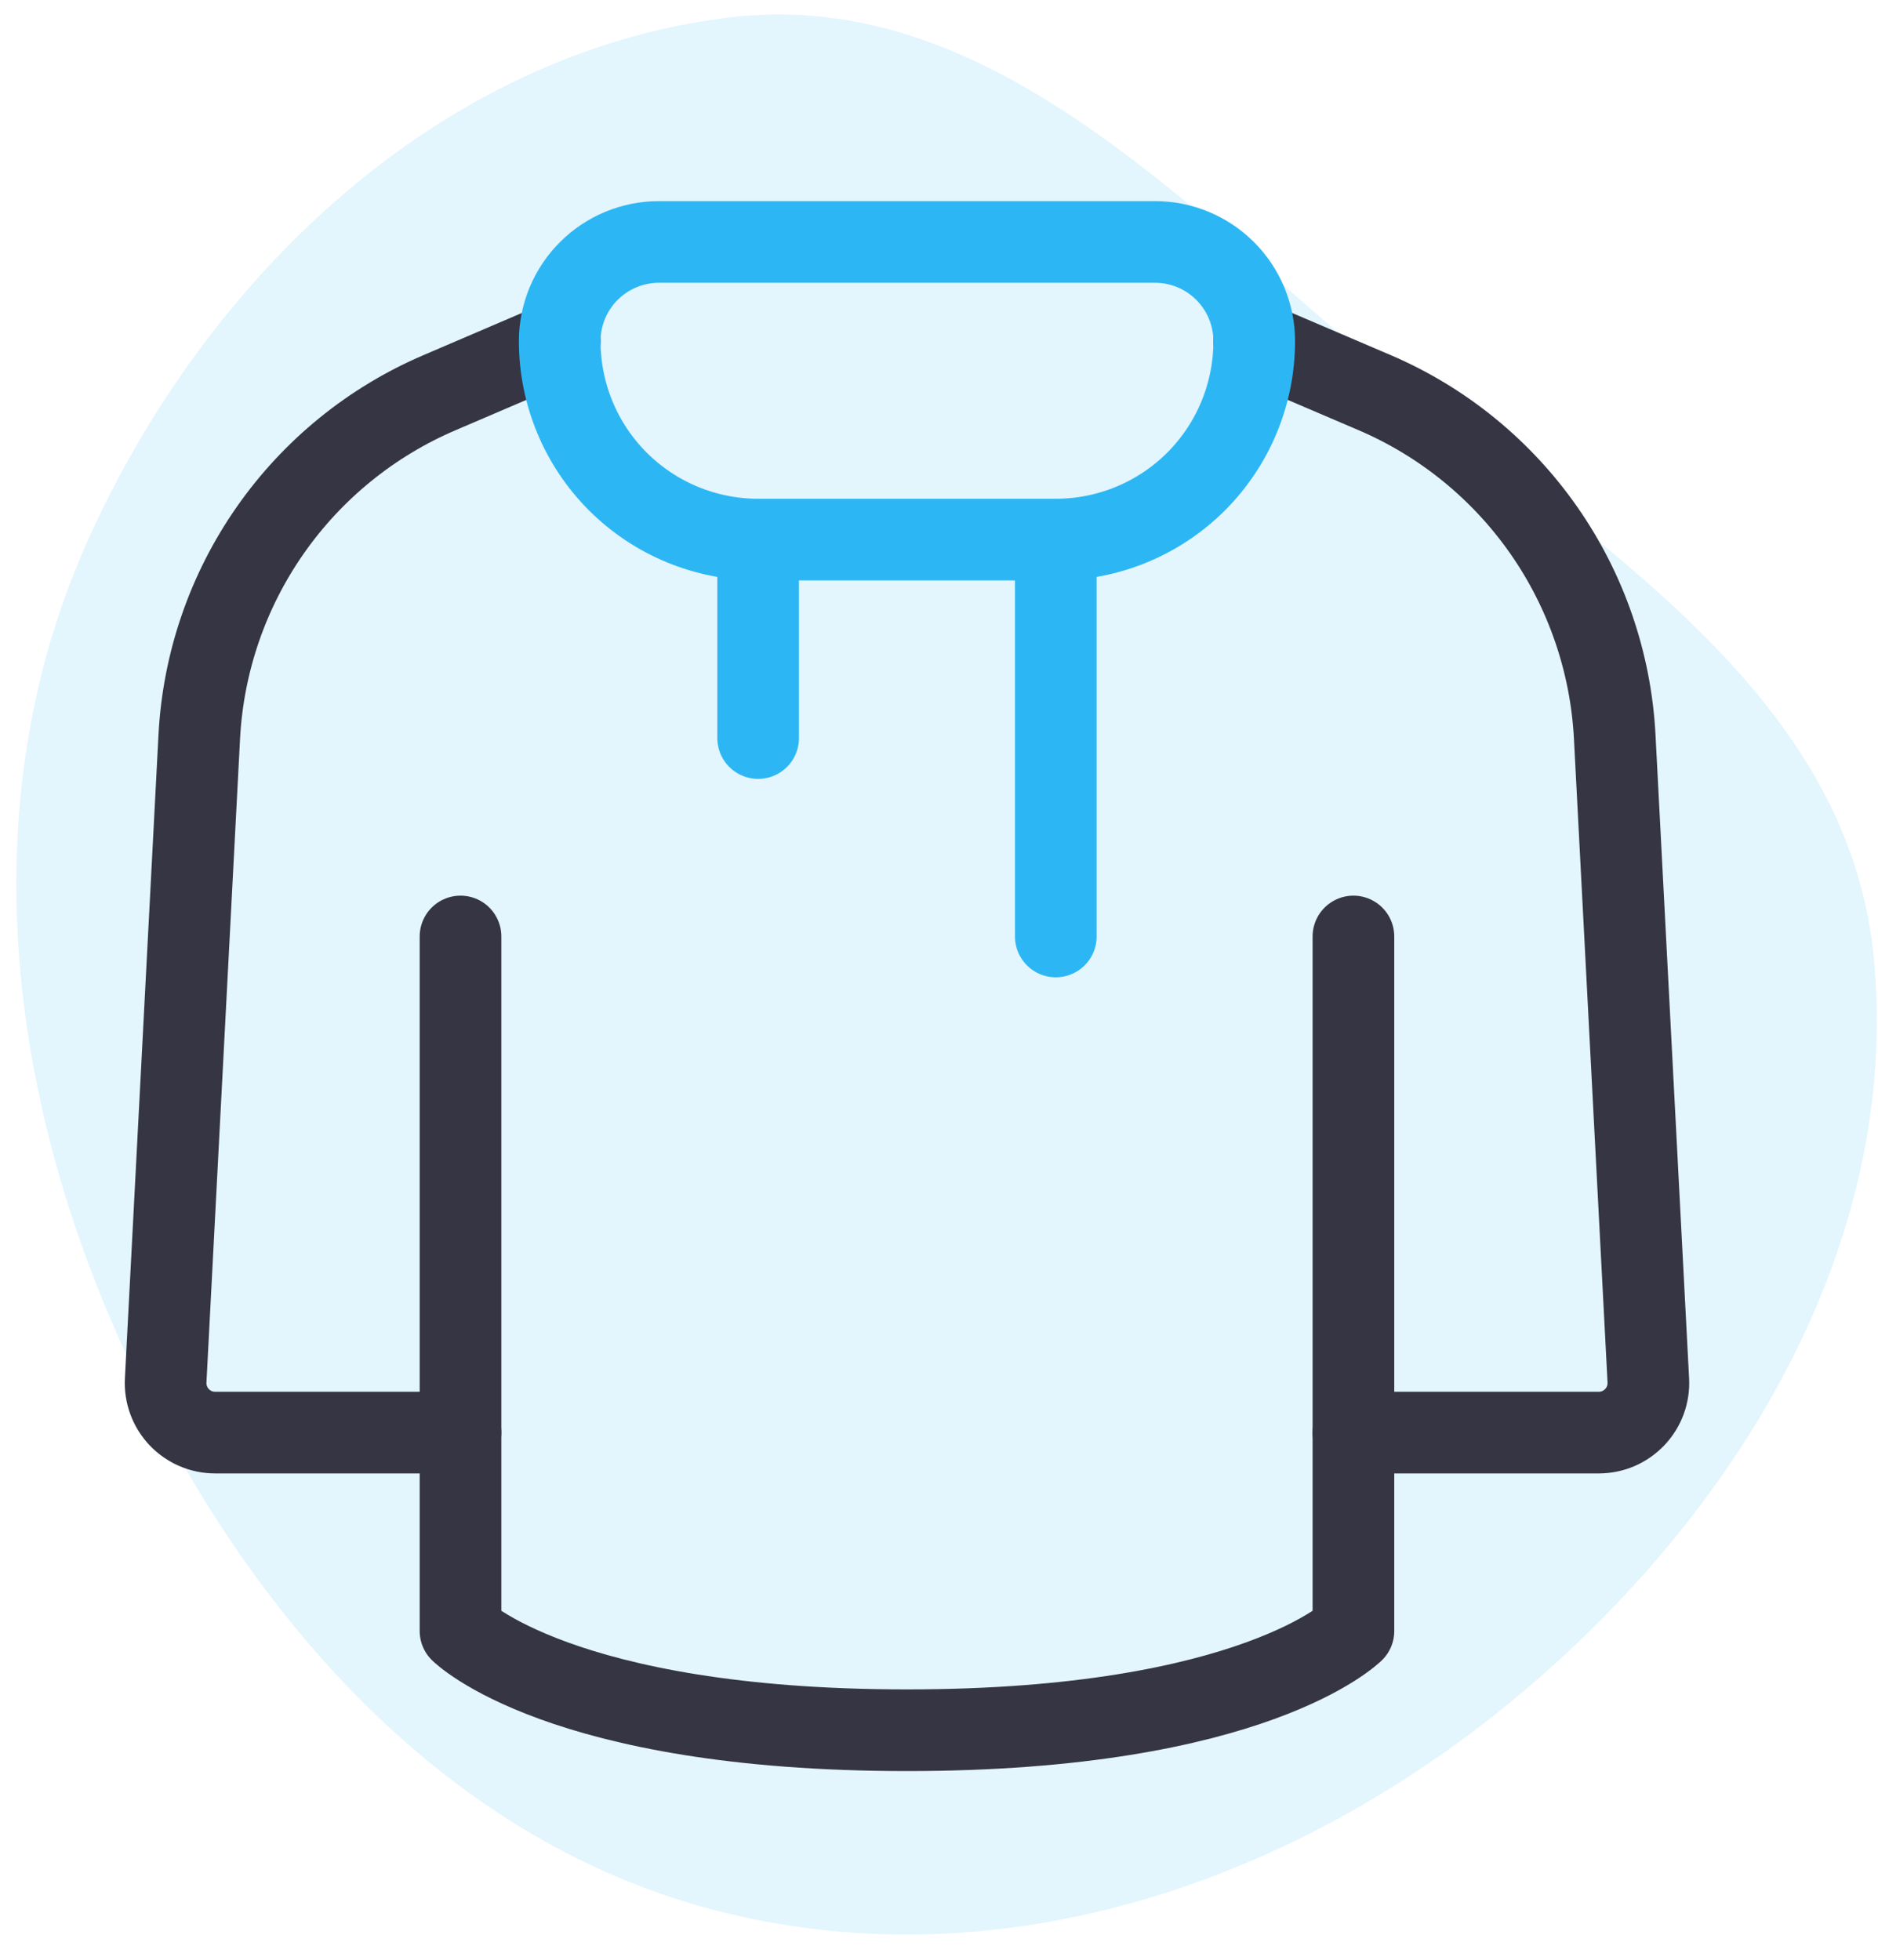
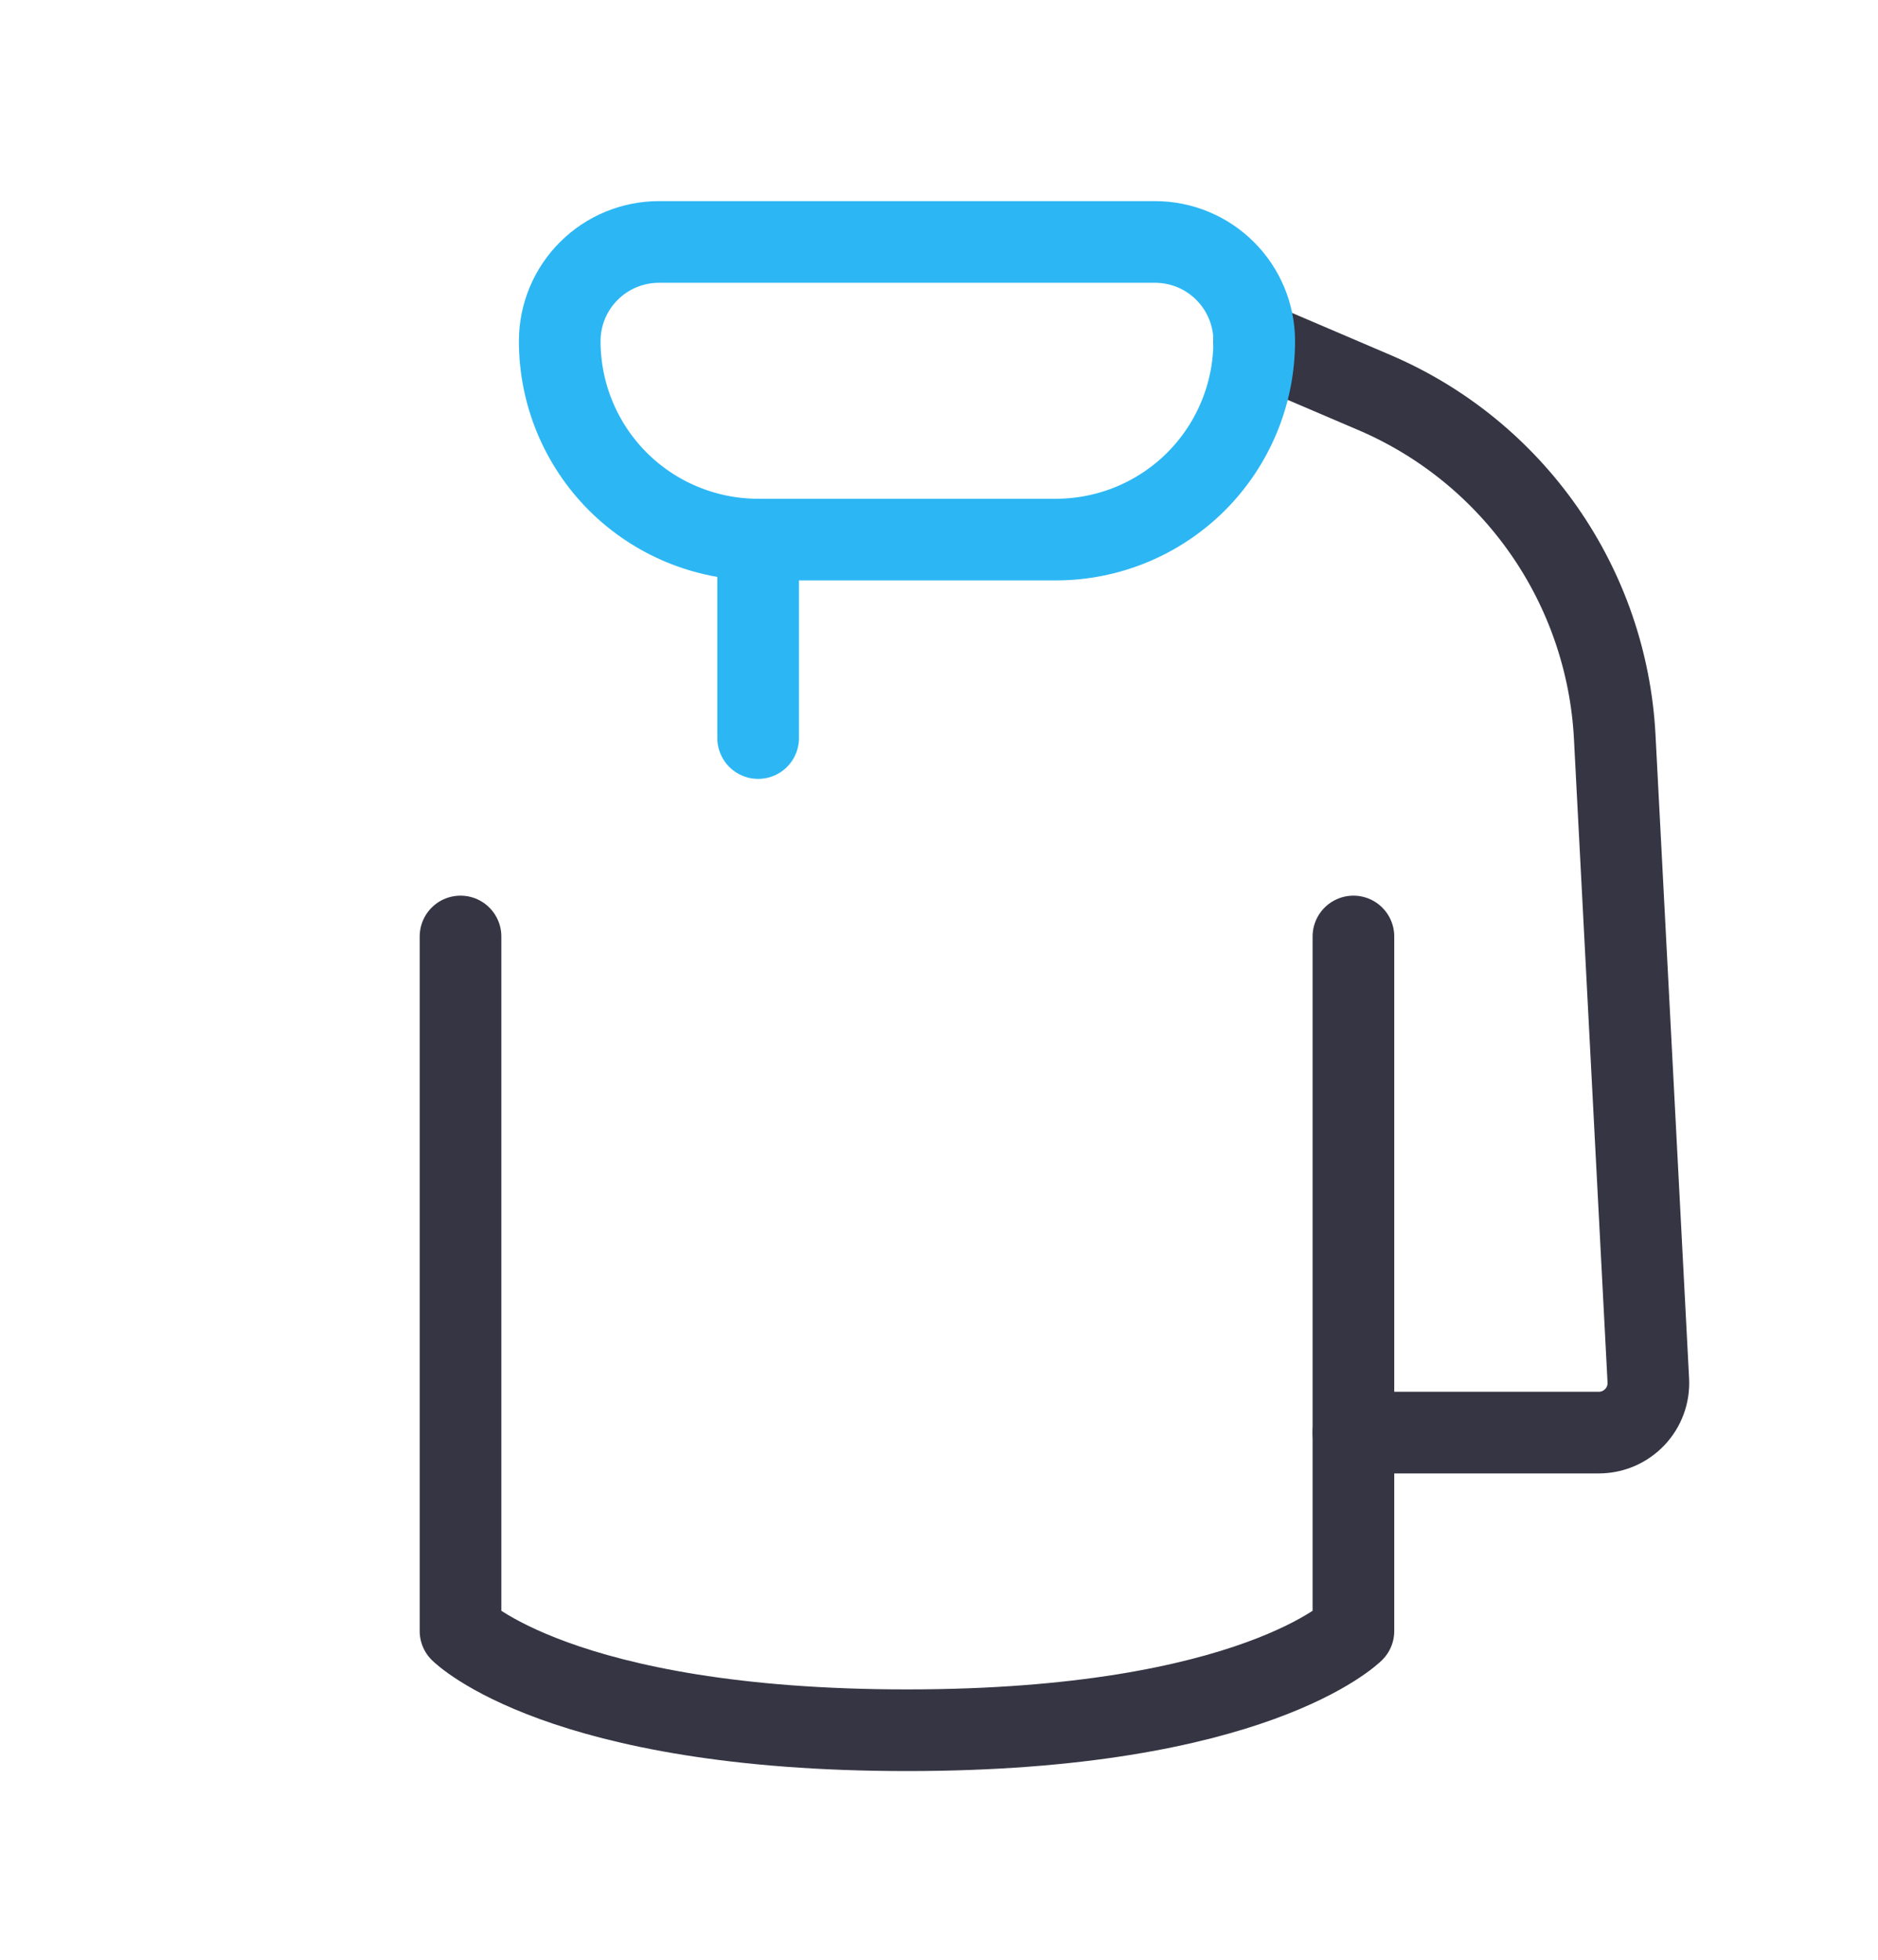
<svg xmlns="http://www.w3.org/2000/svg" width="46" height="48" viewBox="0 0 46 48" fill="none">
-   <path opacity="0.13" fill-rule="evenodd" clip-rule="evenodd" d="M45.901 23.499C46.559 30.548 42.501 37.126 37.115 41.592C31.661 46.115 24.581 48.523 17.747 46.846C11.002 45.19 6.1 39.643 3.127 33.248C0.18 26.907 -0.717 19.648 2.139 13.265C5.065 6.725 10.816 1.31 17.811 0.434C24.231 -0.37 29.059 5.126 34.099 9.264C39.092 13.364 45.294 16.99 45.901 23.499Z" fill="#2CB7F4" />
  <path d="M33.151 22.937V39.948C33.151 39.948 30.721 42.378 22.216 42.378C13.71 42.378 11.28 39.948 11.28 39.948V22.937" stroke="#353544" stroke-width="2" stroke-linecap="round" stroke-linejoin="round" />
-   <path d="M13.71 8.356L10.765 9.618C9.095 10.332 7.658 11.5 6.618 12.989C5.578 14.478 4.976 16.229 4.881 18.043L4.058 33.809C4.049 33.974 4.074 34.139 4.131 34.294C4.188 34.449 4.276 34.59 4.389 34.71C4.503 34.829 4.64 34.925 4.791 34.99C4.943 35.055 5.106 35.088 5.271 35.088H11.28" stroke="#353544" stroke-width="2" stroke-linecap="round" stroke-linejoin="round" />
  <path d="M33.151 35.088H39.16C39.325 35.088 39.489 35.055 39.64 34.99C39.792 34.925 39.928 34.829 40.042 34.71C40.156 34.59 40.244 34.449 40.301 34.294C40.358 34.139 40.383 33.974 40.374 33.809L39.551 18.043C39.456 16.23 38.854 14.479 37.816 12.991C36.777 11.502 35.342 10.333 33.673 9.618L30.721 8.356" stroke="#353544" stroke-width="2" stroke-linecap="round" stroke-linejoin="round" />
  <path d="M30.721 8.356C30.721 9.645 30.209 10.881 29.298 11.793C28.386 12.704 27.15 13.216 25.861 13.216H18.57C17.281 13.216 16.045 12.704 15.133 11.793C14.222 10.881 13.71 9.645 13.71 8.356C13.71 7.711 13.966 7.093 14.422 6.638C14.877 6.182 15.496 5.926 16.14 5.926H28.291C28.936 5.926 29.554 6.182 30.009 6.638C30.465 7.093 30.721 7.711 30.721 8.356Z" stroke="#2CB7F4" stroke-width="2" stroke-linecap="round" stroke-linejoin="round" />
  <path d="M18.57 13.216V18.077" stroke="#2CB7F4" stroke-width="2" stroke-linecap="round" stroke-linejoin="round" />
-   <path d="M25.861 13.216V22.937" stroke="#2CB7F4" stroke-width="2" stroke-linecap="round" stroke-linejoin="round" />
</svg>